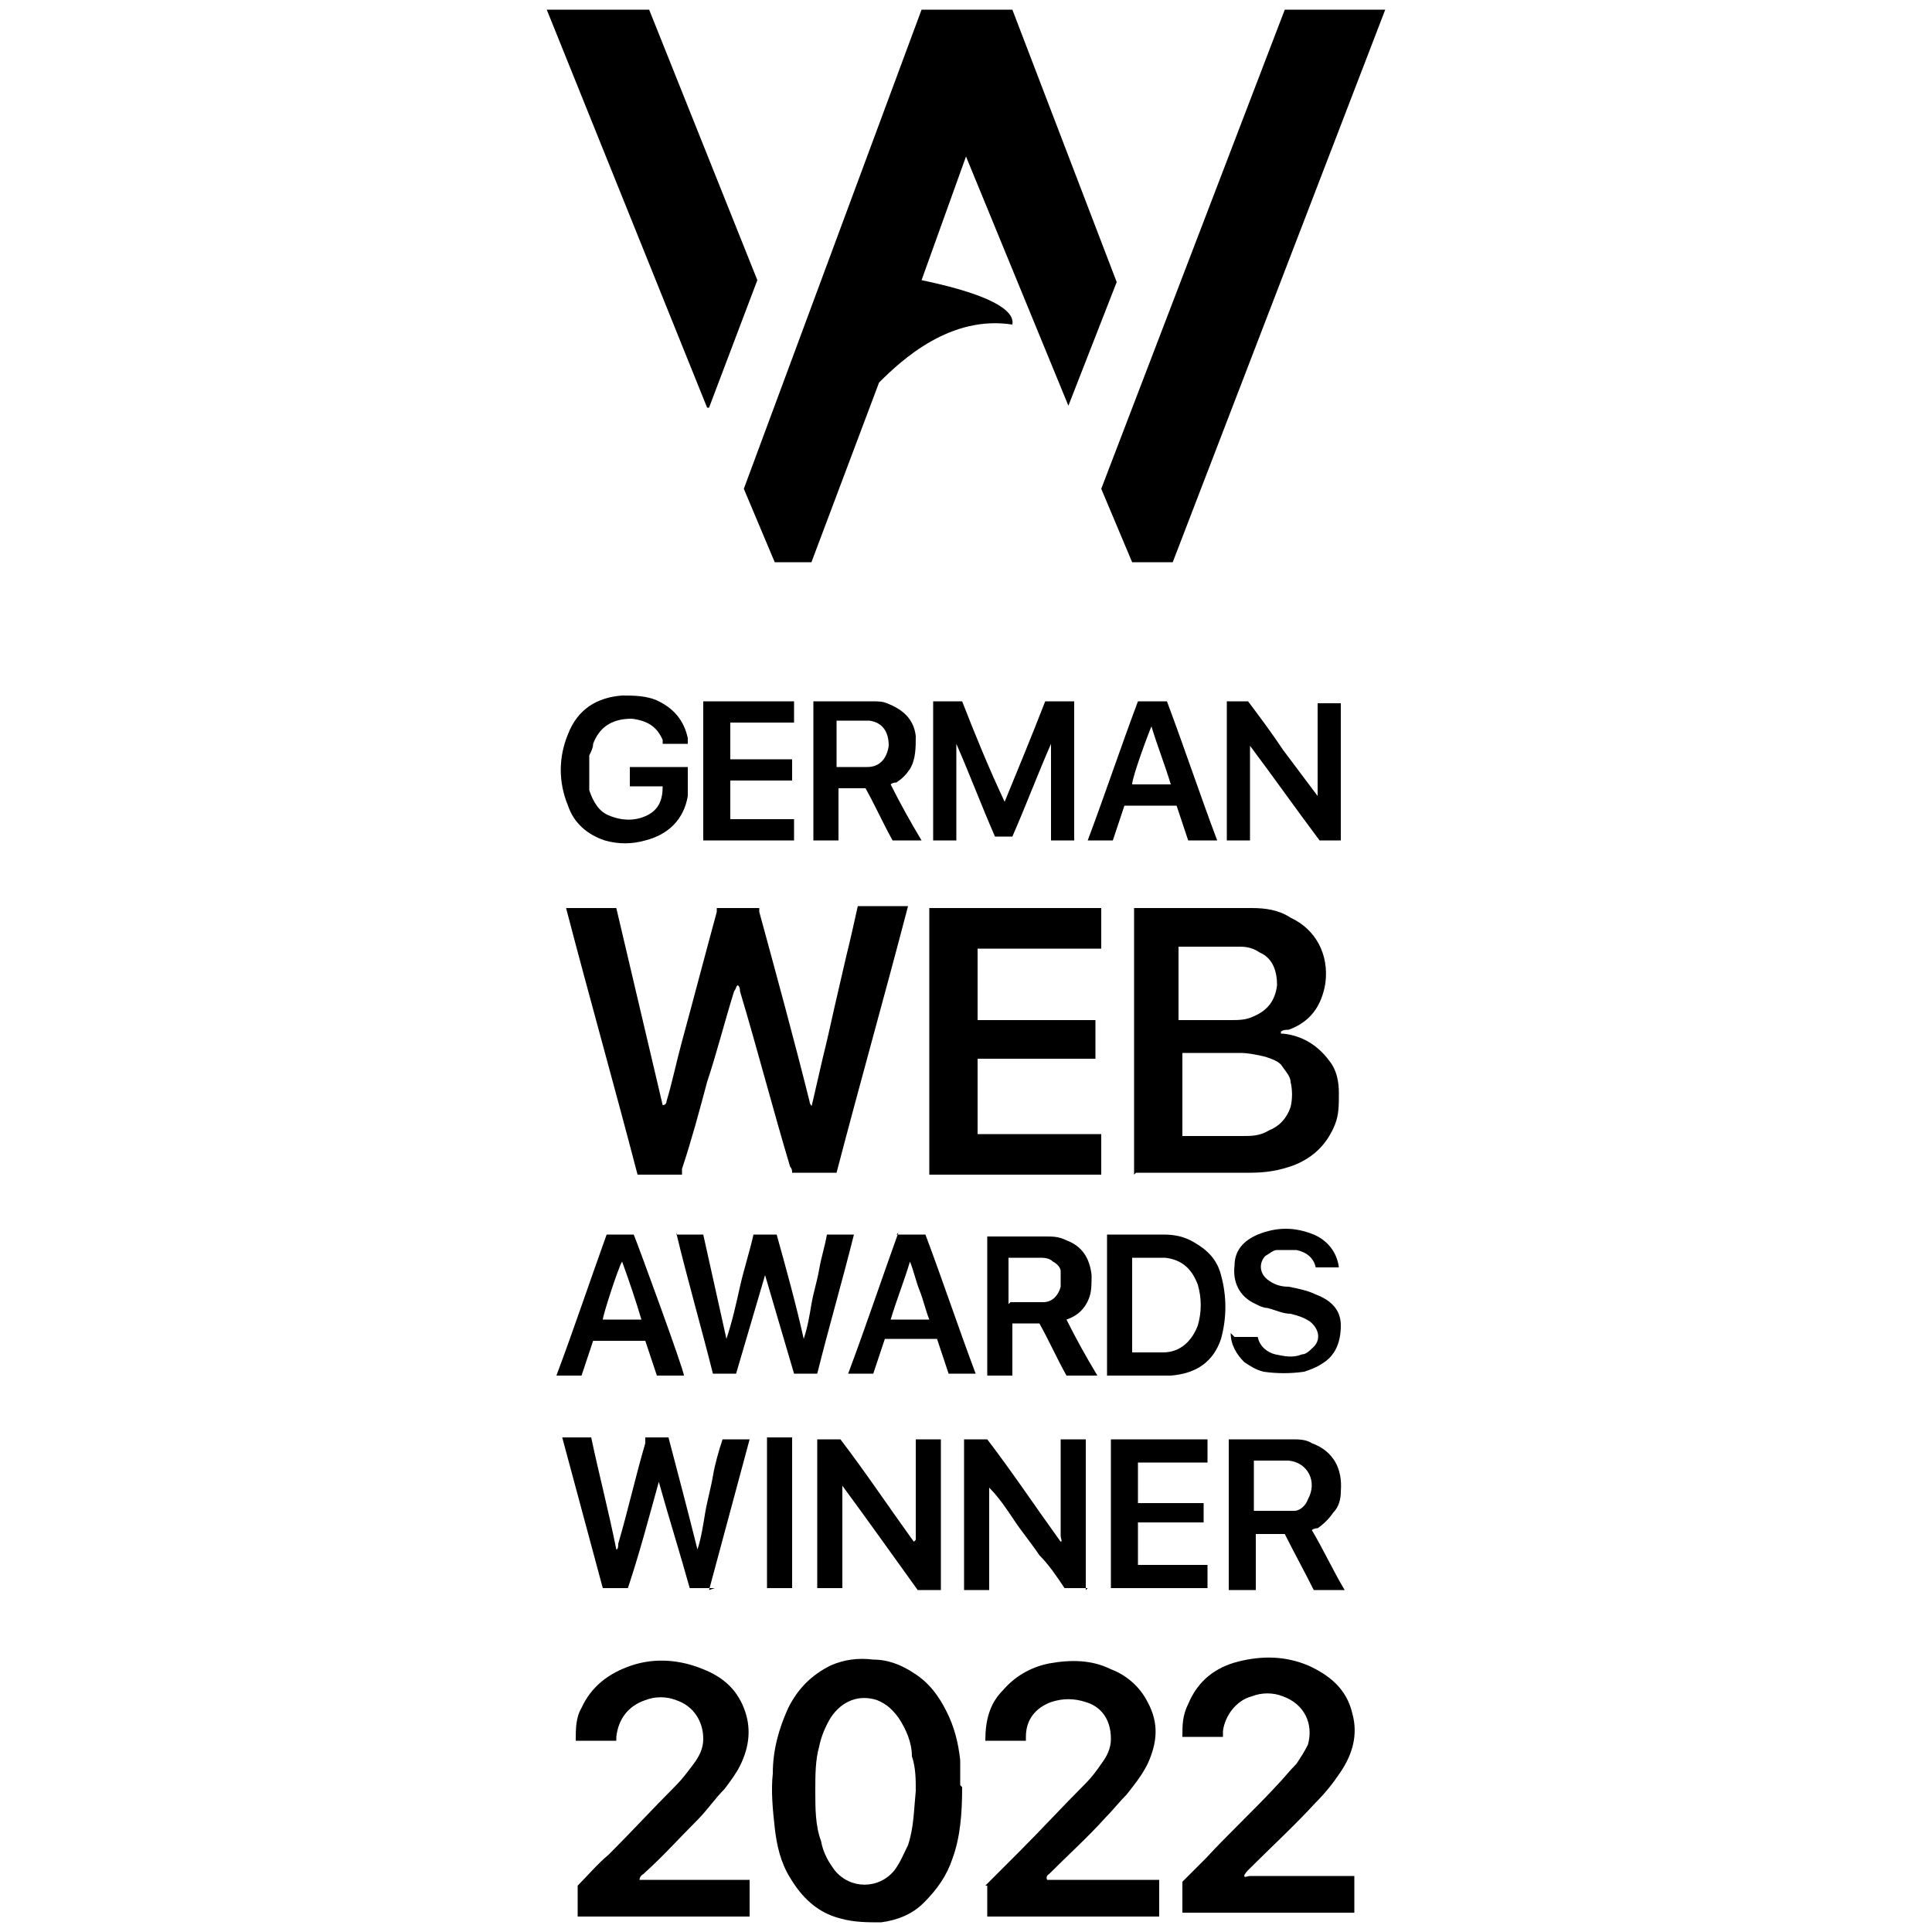
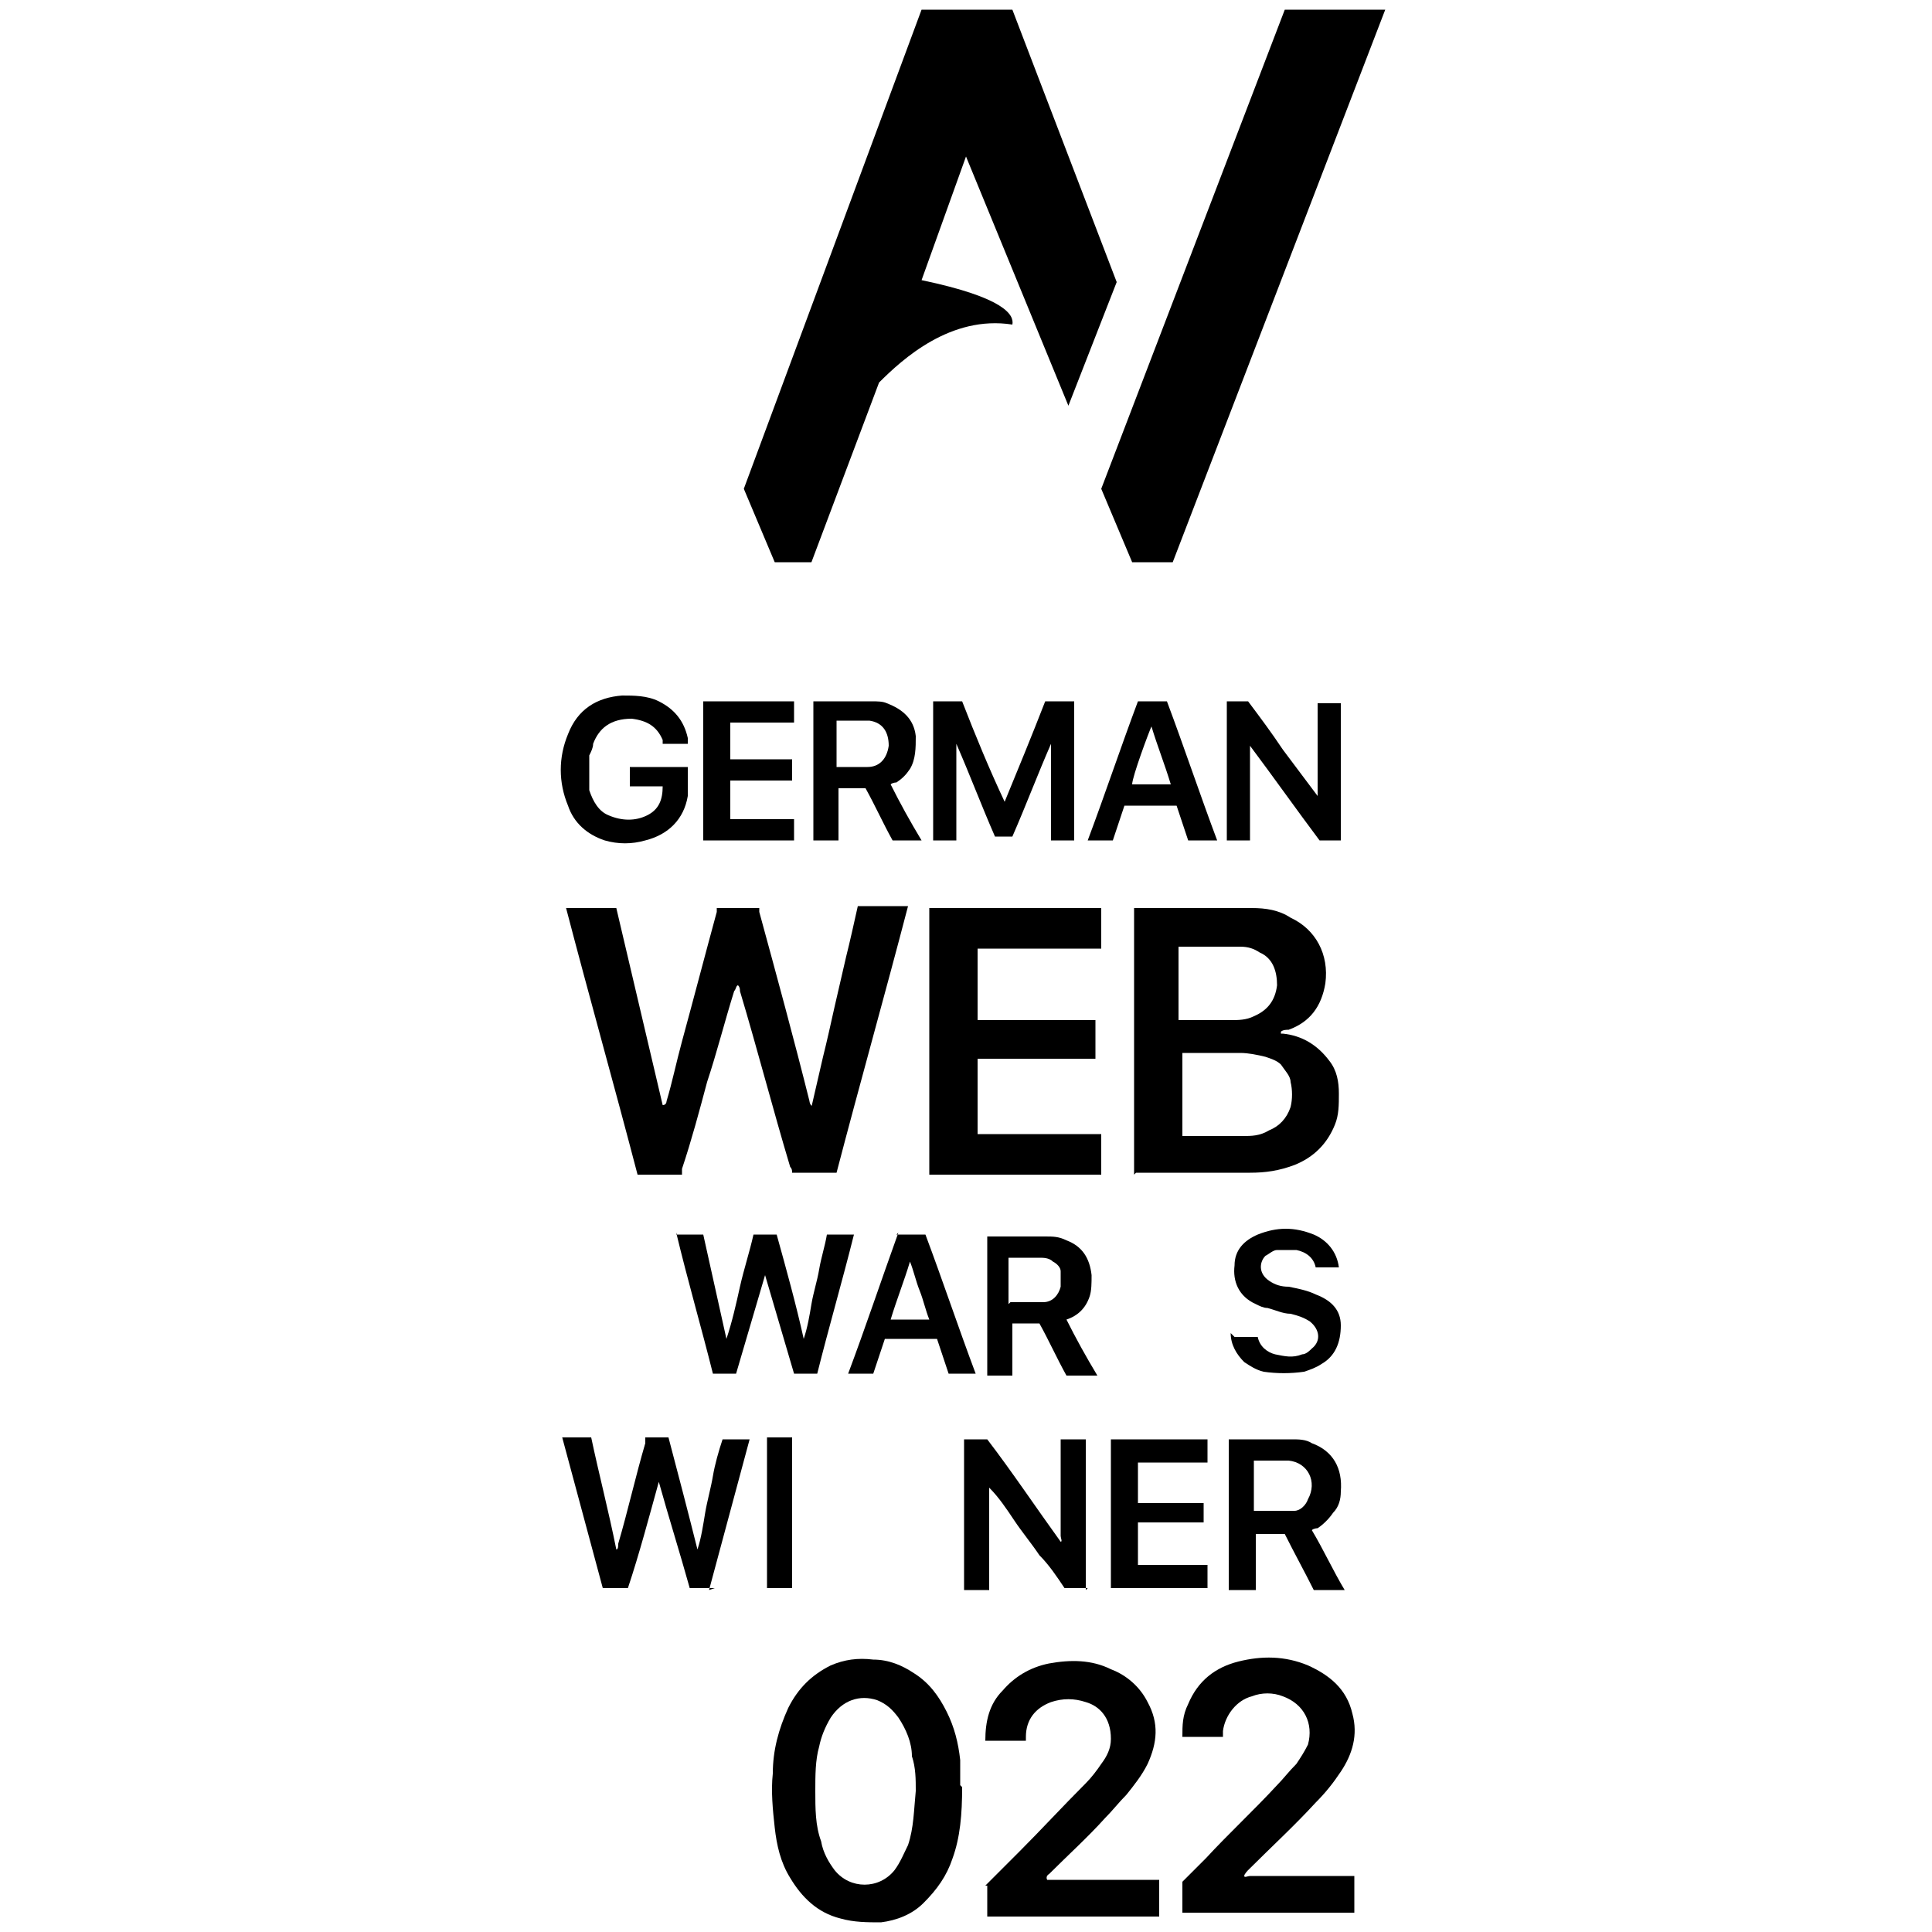
<svg xmlns="http://www.w3.org/2000/svg" id="Ebene_1" data-name="Ebene 1" viewBox="0 0 100 100">
  <defs>
    <style>      .cls-1 {        fill: #000;        stroke-width: 0px;      }    </style>
  </defs>
  <path class="cls-1" d="M42,57.3c.2-.9.4-1.7.6-2.6.2-.8.4-1.7.6-2.6.2-.9.4-1.7.6-2.6.2-.8.4-1.7.6-2.6h2.6c-1.2,4.6-2.5,9.2-3.7,13.8h-2.3c0-.1,0-.2-.1-.3-.9-3-1.7-6.1-2.6-9.1,0-.1,0-.2-.1-.3-.1,0-.1.2-.2.3-.5,1.6-.9,3.2-1.4,4.7-.4,1.5-.8,3-1.3,4.5,0,0,0,.2,0,.3h-2.3c-1.2-4.6-2.5-9.2-3.7-13.8h2.6c.4,1.7.8,3.4,1.2,5.1.4,1.7.8,3.4,1.2,5.1.2,0,.2-.2.2-.2.3-1,.5-2,.8-3.1.6-2.2,1.2-4.5,1.8-6.7,0,0,0-.1,0-.2h2.2s0,.1,0,.2c.9,3.3,1.8,6.6,2.6,9.8,0,0,0,.2.2.3h0Z" />
  <path class="cls-1" d="M58.7,60.8v-13.8c0,0,.1,0,.2,0,2,0,4,0,5.9,0,.7,0,1.4.1,2,.5,1.3.6,2,1.9,1.8,3.4-.2,1.2-.8,2-1.9,2.4-.1,0-.3,0-.4.1,0,0,0,0,0,.1,0,0,0,0,.1,0,1,.1,1.8.6,2.4,1.4.4.5.5,1.1.5,1.7,0,.6,0,1.1-.2,1.6-.4,1-1.1,1.7-2.1,2.1-.8.3-1.5.4-2.3.4h-5.7c0,0-.1,0-.2,0h0ZM61.2,58.8c0,0,.1,0,.2,0,1,0,1.9,0,2.9,0,.5,0,.9,0,1.4-.3.5-.2.9-.6,1.1-1.2.1-.4.1-.9,0-1.3,0-.3-.3-.6-.5-.9-.2-.2-.5-.3-.8-.4-.4-.1-.9-.2-1.3-.2-.9,0-1.9,0-2.8,0s-.1,0-.2,0v4.2h0ZM61.2,52.8s0,0,0,0c.8,0,1.7,0,2.5,0,.4,0,.8,0,1.2-.2.7-.3,1.1-.8,1.2-1.6,0-.7-.2-1.4-.9-1.7-.3-.2-.6-.3-1-.3-1,0-2,0-3.1,0,0,0,0,0-.1,0v3.8h0Z" />
  <path class="cls-1" d="M48.1,47h8.9v2.1h-6.4v3.7h6.1v2h-6.1v3.9c.5,0,1.1,0,1.6,0h4.8c0,.2,0,1.7,0,2.1h-8.9v-13.8h0Z" />
  <path class="cls-1" d="M49.8,92.5c0,1.4-.1,2.6-.5,3.7-.3.9-.8,1.6-1.5,2.3-.6.6-1.4.9-2.2,1-.7,0-1.4,0-2.1-.2-1.2-.3-2-1.1-2.6-2.1-.5-.8-.7-1.7-.8-2.6-.1-.9-.2-1.9-.1-2.8,0-1.2.3-2.3.8-3.4.5-1,1.2-1.7,2.2-2.2.7-.3,1.4-.4,2.2-.3.8,0,1.5.3,2.1.7.8.5,1.3,1.2,1.7,2,.4.8.6,1.6.7,2.5,0,.5,0,1,0,1.3h0ZM47.4,92.7c0-.6,0-1.2-.2-1.8,0-.7-.3-1.4-.7-2-.3-.4-.6-.7-1.1-.9-.9-.3-1.8,0-2.4.9-.3.5-.5,1-.6,1.5-.2.7-.2,1.5-.2,2.3,0,.9,0,1.8.3,2.6.1.6.4,1.1.7,1.5.8,1,2.3,1,3.1,0,.3-.4.5-.9.7-1.3.3-.9.3-1.8.4-2.8h0Z" />
-   <path class="cls-1" d="M31.9,90.1h-2.1c0-.6,0-1.2.3-1.7.5-1.1,1.4-1.8,2.6-2.2,1.2-.4,2.5-.3,3.7.2,1,.4,1.7,1,2.1,2,.4,1,.3,2-.2,3-.2.4-.5.8-.8,1.2-.5.5-.9,1.1-1.4,1.6-.9.9-1.8,1.9-2.8,2.8,0,0-.2.1-.2.3.3,0,.5,0,.8,0h4.9v1.9h-8.9v-1.6c.5-.5,1-1.1,1.6-1.6,1.2-1.2,2.3-2.4,3.5-3.6.3-.3.6-.7.9-1.1.3-.4.5-.8.5-1.3,0-.9-.5-1.7-1.4-2-.5-.2-1.1-.2-1.6,0-.9.3-1.4,1-1.5,1.9,0,0,0,.1,0,.2h0Z" />
  <path class="cls-1" d="M64.4,97.1c0,.1.2,0,.3,0,1,0,2,0,2.9,0h2.5v1.9h-8.9c0-.3,0-.5,0-.8v-.8c.4-.4.8-.8,1.2-1.2,1.2-1.3,2.5-2.5,3.7-3.8.3-.3.6-.7,1-1.1.2-.3.4-.6.6-1,.3-1.1-.2-2.1-1.3-2.5-.5-.2-1.1-.2-1.6,0-.8.2-1.4,1-1.5,1.8,0,0,0,.2,0,.3h-2.1c0-.6,0-1.1.3-1.7.5-1.2,1.4-1.9,2.6-2.2,1.2-.3,2.4-.3,3.6.2,1.1.5,2,1.2,2.3,2.5.3,1.1,0,2.1-.6,3-.4.6-.8,1.1-1.3,1.6-1.1,1.2-2.3,2.3-3.5,3.5,0,0-.2.2-.2.3h0Z" />
  <path class="cls-1" d="M51,97.6c.6-.6,1.1-1.1,1.7-1.7,1.2-1.2,2.3-2.4,3.5-3.6.3-.3.6-.7.8-1,.3-.4.5-.8.5-1.3,0-1.1-.6-1.7-1.3-1.9-.6-.2-1.2-.2-1.8,0-.8.3-1.3.9-1.3,1.8,0,0,0,.2,0,.2h-2.1c0-1,.2-1.9.9-2.6.6-.7,1.4-1.2,2.4-1.4,1.1-.2,2.2-.2,3.2.3.8.3,1.5.9,1.9,1.7.6,1.1.5,2.1,0,3.2-.3.6-.7,1.1-1.1,1.6-.4.4-.7.8-1.1,1.2-.9,1-1.9,1.9-2.9,2.9,0,0-.2.1-.1.3h5.8v1.9c-.2,0-8.4,0-8.9,0v-1.6h0Z" />
  <path class="cls-1" d="M37,82.2h-1.3c-.5-1.8-1.1-3.7-1.6-5.5h0c-.5,1.8-1,3.7-1.6,5.5h-1.3c-.7-2.6-1.4-5.2-2.1-7.8h1.5c.4,1.9.9,3.8,1.3,5.8.1,0,.1-.2.1-.3.5-1.7.9-3.5,1.4-5.2,0,0,0-.2,0-.3h1.2c.5,1.9,1,3.8,1.5,5.8h0c.2-.6.3-1.3.4-1.9.1-.6.3-1.3.4-1.9.1-.6.3-1.3.5-1.9h1.4c-.7,2.6-1.4,5.2-2.1,7.8h0Z" />
  <path class="cls-1" d="M35,63.9h1.4c.4,1.8.8,3.6,1.2,5.4h0c.3-.9.5-1.8.7-2.7.2-.9.5-1.8.7-2.7h1.2c.5,1.8,1,3.6,1.4,5.4h0c.2-.6.3-1.2.4-1.8.1-.6.3-1.2.4-1.8s.3-1.2.4-1.8h1.4c-.6,2.4-1.3,4.8-1.9,7.2h-1.2c-.5-1.7-1-3.4-1.5-5.1h0c-.5,1.7-1,3.4-1.5,5.1h-1.2c-.6-2.4-1.3-4.8-1.9-7.3h0Z" />
  <path class="cls-1" d="M49.5,43.5h-1.2v-7.2h1.5c.7,1.8,1.4,3.5,2.2,5.2,0,0,0,0,0,0s0,0,0,0c0,0,0,0,0,0,.7-1.7,1.4-3.4,2.1-5.2h1.5v7.2h-1.2c0-.3,0-.7,0-1v-4s0,0,0,0c-.7,1.6-1.3,3.2-2,4.8h-.9c-.7-1.6-1.3-3.2-2-4.8,0,0,0,0,0,0v5.1h0Z" />
  <path class="cls-1" d="M56.3,82.2h-1.2c-.4-.6-.8-1.2-1.3-1.7-.4-.6-.9-1.2-1.3-1.8-.4-.6-.8-1.2-1.3-1.7,0,0,0,0,0,0v5.3h-1.3v-7.8h1.2c1.3,1.7,2.5,3.5,3.8,5.3.1,0,0-.2,0-.3v-5h1.3v7.8h0Z" />
-   <path class="cls-1" d="M47.4,79.7v-5.2c.2,0,1,0,1.3,0v7.8h-1.2c-1.3-1.8-2.5-3.5-3.9-5.4,0,.4,0,.6,0,.9,0,.3,0,.6,0,.9v3.5h-1.3s0,0,0,0c0,0,0,0,0,0,0-2.5,0-5,0-7.6,0,0,0,0,0-.1h1.2c1.3,1.7,2.5,3.5,3.8,5.3,0,0,0,0,0,0h0Z" />
  <path class="cls-1" d="M63.5,74.5c0,0,.1,0,.2,0,1.1,0,2.1,0,3.2,0,.3,0,.7,0,1,.2,1.1.4,1.6,1.3,1.5,2.5,0,.4-.1.8-.4,1.1-.2.3-.5.6-.8.8,0,0-.2,0-.3.1.6,1,1.1,2.1,1.7,3.1h-1.6c-.5-1-1-1.9-1.5-2.9h-1.5v2.9h-1.4v-7.8h0ZM64.9,78.2s0,0,0,0c.6,0,1.1,0,1.7,0,.1,0,.3,0,.4,0,.3,0,.6-.3.7-.6.5-.9,0-1.9-1-2-.6,0-1.2,0-1.8,0v2.6h0Z" />
  <path class="cls-1" d="M69.4,43.5h-1.1c-1.2-1.6-2.4-3.3-3.6-4.9,0,0,0,0,0,0,0,0,0,.2,0,.3v4.6h-1.2c0-.2,0-6.7,0-7.2h1.1c.6.8,1.2,1.6,1.8,2.5.6.8,1.2,1.6,1.8,2.4,0,0,0,0,0,0,0,0,0,0,0,0s0,0,0,0h0c0-1.6,0-3.2,0-4.8,0,0,0,0,0,0,.2,0,.4,0,.6,0h.6c0,.2,0,7,0,7.2h0Z" />
-   <path class="cls-1" d="M57.3,71.2v-7.3c0,0,.1,0,.2,0,.9,0,1.8,0,2.7,0,.6,0,1.1.1,1.6.4.7.4,1.2.9,1.4,1.7.3,1.1.3,2.2,0,3.3-.4,1.2-1.3,1.8-2.6,1.9-.9,0-1.9,0-2.8,0h-.5,0ZM58.6,70c.5,0,1.1,0,1.6,0,.9,0,1.5-.6,1.8-1.4.2-.7.2-1.4,0-2.1-.3-.8-.8-1.3-1.7-1.4-.6,0-1.1,0-1.7,0v5h0Z" />
  <path class="cls-1" d="M55.2,71.2c-.5-.9-.9-1.8-1.4-2.7h-1.4v2.7h-1.3v-7.2c0,0,.1,0,.2,0,.9,0,1.9,0,2.8,0,.4,0,.7,0,1.1.2.8.3,1.2.9,1.3,1.8,0,.4,0,.8-.1,1.1-.2.6-.6,1-1.2,1.2.5,1,1,1.9,1.6,2.9-.5,0-1,0-1.5,0h0ZM52.3,67.4c0,0,0,0,0,0,.5,0,1,0,1.4,0,0,0,.2,0,.3,0,.5,0,.8-.4.9-.8,0-.3,0-.5,0-.8,0-.2-.2-.4-.4-.5-.2-.2-.5-.2-.7-.2-.5,0-1,0-1.4,0,0,0-.1,0-.2,0v2.4h0Z" />
-   <path class="cls-1" d="M35.6,38.5h-1.3c0,0,0-.1,0-.2-.3-.7-.8-1-1.6-1.1-1.1,0-1.7.5-2,1.3,0,.2-.1.4-.2.6,0,.6,0,1.2,0,1.8.2.6.5,1.1,1,1.3.7.3,1.4.3,2,0,.6-.3.8-.8.8-1.5h-1.7v-1h3s0,0,0,0c0,.5,0,1,0,1.5-.2,1.2-1,2-2.2,2.3-.7.2-1.4.2-2.1,0-.9-.3-1.6-.9-1.9-1.8-.5-1.2-.5-2.5,0-3.7.5-1.3,1.5-1.9,2.8-2,.6,0,1.3,0,1.9.3.8.4,1.3,1,1.5,1.9,0,0,0,.1,0,.2h0Z" />
+   <path class="cls-1" d="M35.6,38.5h-1.3c0,0,0-.1,0-.2-.3-.7-.8-1-1.6-1.1-1.1,0-1.7.5-2,1.3,0,.2-.1.4-.2.6,0,.6,0,1.2,0,1.8.2.6.5,1.1,1,1.3.7.3,1.4.3,2,0,.6-.3.8-.8.8-1.5h-1.7v-1h3s0,0,0,0c0,.5,0,1,0,1.5-.2,1.2-1,2-2.2,2.3-.7.2-1.4.2-2.1,0-.9-.3-1.6-.9-1.9-1.8-.5-1.2-.5-2.5,0-3.7.5-1.3,1.5-1.9,2.8-2,.6,0,1.3,0,1.9.3.8.4,1.3,1,1.5,1.9,0,0,0,.1,0,.2h0" />
  <path class="cls-1" d="M44.8,40.8h-1.4c0,.3,0,.6,0,.9v1.8h-1.3v-7.2c0,0,.2,0,.2,0,.9,0,1.9,0,2.8,0,.3,0,.6,0,.8.1.8.3,1.4.8,1.5,1.7,0,.6,0,1.2-.3,1.7-.2.3-.4.5-.7.7,0,0-.2,0-.3.1.5,1,1,1.9,1.6,2.9h-1.5c-.5-.9-.9-1.8-1.4-2.7h0ZM43.3,37.3v2.4s0,0,0,0c.5,0,1.1,0,1.6,0,.6,0,1-.4,1.1-1.1,0-.7-.3-1.2-1-1.3-.6,0-1.2,0-1.8,0h0Z" />
  <path class="cls-1" d="M62.3,77.7v1.1h-3.4v2.2h3.6v1.2h-5v-7.7c.2,0,4.6,0,5,0v1.2h-3.6v2.1h3.4Z" />
  <path class="cls-1" d="M63.9,69.2h1.2s0,0,0,0c.1.5.5.8.9.9.5.1.9.2,1.4,0,.2,0,.4-.2.5-.3.5-.4.4-1-.1-1.4-.3-.2-.6-.3-1-.4-.4,0-.8-.2-1.2-.3-.2,0-.4-.1-.6-.2-.9-.4-1.2-1.2-1.1-2,0-.8.5-1.3,1.2-1.6,1-.4,1.9-.4,2.9,0,.7.3,1.2.9,1.3,1.7,0,0,0,0,0,0s0,0,0,0h-1.2s0,0,0,0c-.1-.5-.5-.8-1-.9-.3,0-.7,0-1,0-.2,0-.4.2-.6.3-.3.3-.4.9.2,1.3.3.2.6.3,1,.3.5.1,1,.2,1.4.4,0,0,0,0,0,0,.8.3,1.3.8,1.3,1.6,0,.9-.3,1.6-1,2-.3.2-.6.3-.9.4-.7.1-1.4.1-2.1,0-.4-.1-.7-.3-1-.5-.4-.4-.7-.9-.7-1.5h0Z" />
-   <path class="cls-1" d="M31.4,63.9h1.4c.1.2,2.6,7,2.6,7.3h-1.4c-.2-.6-.4-1.2-.6-1.8h-2.7c-.2.6-.4,1.2-.6,1.8h-1.3c.9-2.4,1.7-4.8,2.6-7.3h0ZM32.2,65.3c-.2.3-1,2.8-1,3,.4,0,1.8,0,2,0-.3-1-.6-1.9-1-3h0Z" />
  <path class="cls-1" d="M46.4,63.9h1.5c.9,2.4,1.7,4.8,2.6,7.2-.2,0-1,0-1.4,0-.2-.6-.4-1.2-.6-1.8h-2.7c-.2.6-.4,1.2-.6,1.8h-1.3c.9-2.4,1.7-4.8,2.6-7.3h0ZM46.1,68.3h2c-.2-.5-.3-1-.5-1.5-.2-.5-.3-1-.5-1.5,0,0,0,0,0,0-.3,1-.7,2-1,3h0Z" />
  <path class="cls-1" d="M37.7,42.4h3.4c0,.4,0,.7,0,1.1-.2,0-4.3,0-4.7,0v-7.2h4.7v1.1h-3.3c0,.2,0,1.4,0,1.9.3,0,.5,0,.8,0,.3,0,.5,0,.8,0h1.6v1.1h-3.2v2h0Z" />
  <path class="cls-1" d="M62.9,43.5h-1.4c-.2-.6-.4-1.2-.6-1.8h-2.7c-.2.6-.4,1.2-.6,1.8h-1.3c.9-2.4,1.7-4.8,2.6-7.2h1.5c.9,2.4,1.7,4.8,2.6,7.2h0ZM60.6,40.6c-.3-1-.7-2-1-3-.1.2-1,2.6-1,3h2Z" />
  <path class="cls-1" d="M41.1,82.2h-1.4v-7.8h1.3c0,.2,0,7.4,0,7.8h0Z" />
  <g>
    <path class="cls-1" d="M58.6,29.1l-1.6-3.8L66.5.5h5.2l-11,28.6h-2.1Z" />
-     <path class="cls-1" d="M36.6,21.1L28.3.5h5.3l5.6,14-2.5,6.6Z" />
    <path class="cls-1" d="M40.1,29.1l-1.6-3.8L47.7.5h4.7l5.4,14.1-2.5,6.4-5.3-12.9-2.3,6.4c4.3.9,4.8,1.8,4.7,2.3-3.2-.5-5.7,1.8-6.9,3l-3.5,9.3h-1.9Z" />
  </g>
</svg>